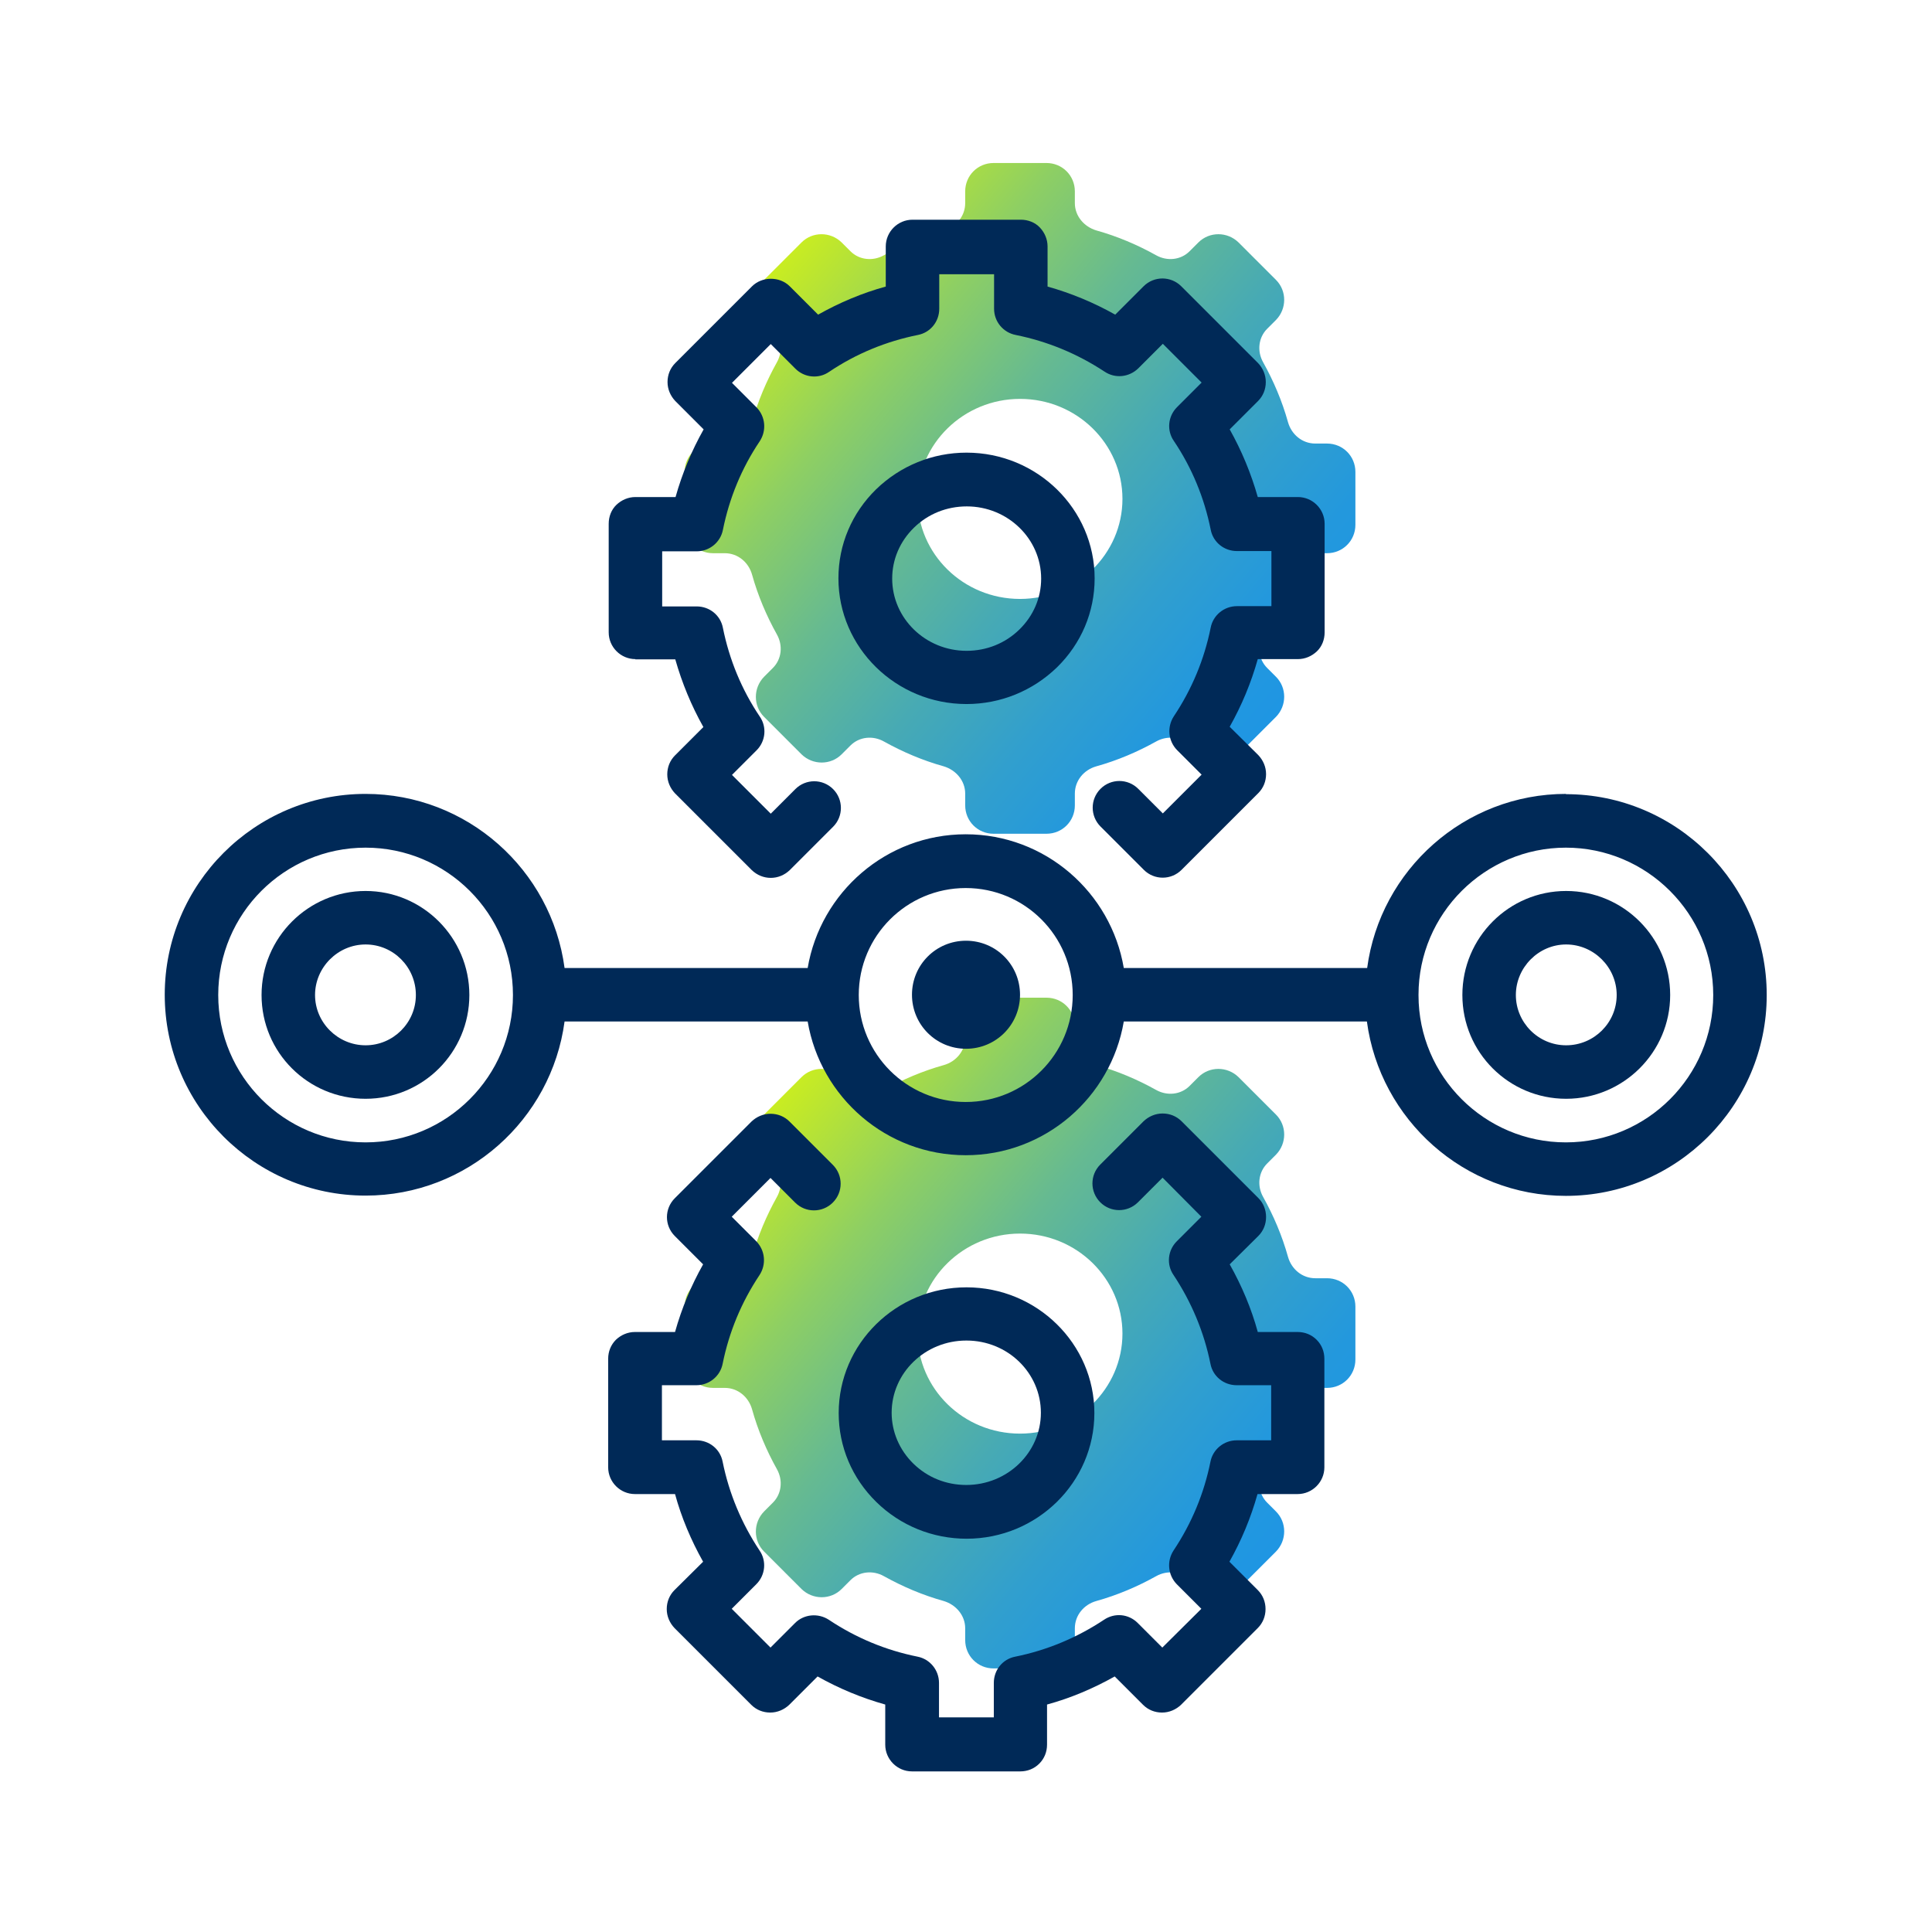
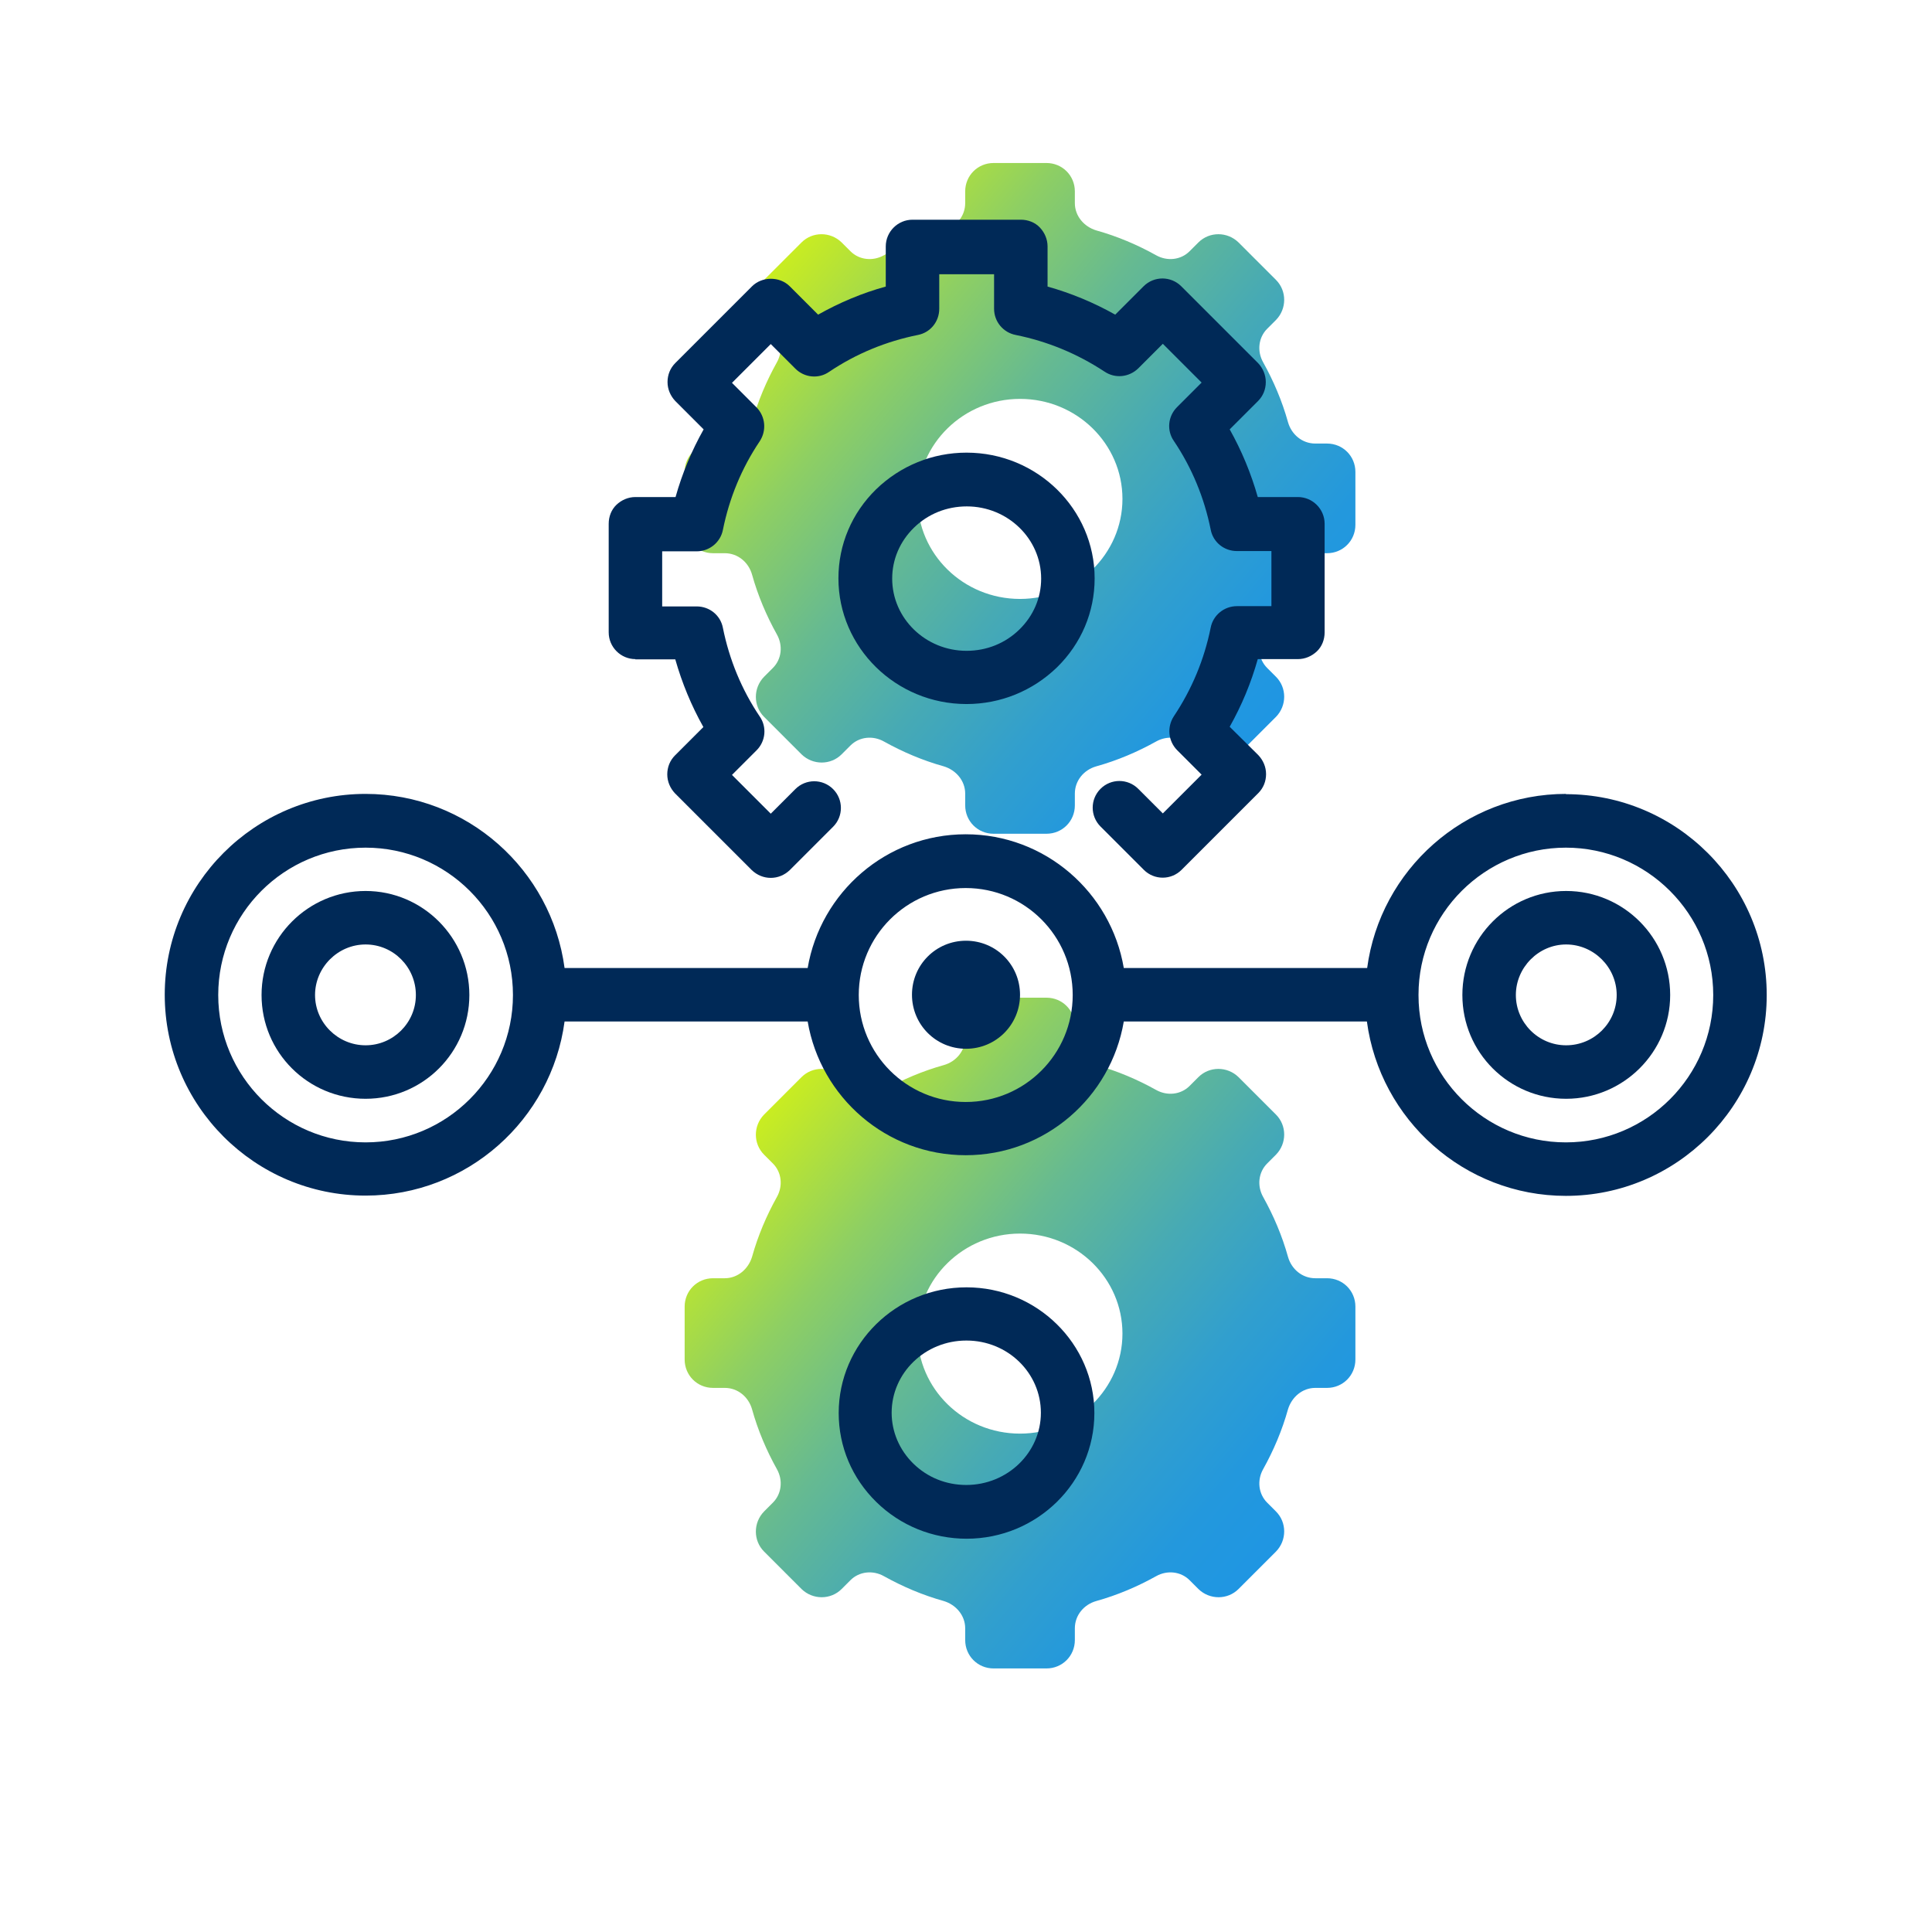
<svg xmlns="http://www.w3.org/2000/svg" xmlns:xlink="http://www.w3.org/1999/xlink" id="icons" width="1in" height="1in" viewBox="0 0 72.24 71.99">
  <defs>
    <style>.cls-1{fill:url(#linear-gradient-2);}.cls-2{fill:#002957;}.cls-3{fill:url(#linear-gradient);}</style>
    <linearGradient id="linear-gradient" x1="47.77" y1="26.6" x2="28.51" y2="10.44" gradientUnits="userSpaceOnUse">
      <stop offset="0" stop-color="#1f96e3" />
      <stop offset=".12" stop-color="#2398dd" />
      <stop offset=".26" stop-color="#319fce" />
      <stop offset=".42" stop-color="#47aab4" />
      <stop offset=".6" stop-color="#66ba91" />
      <stop offset=".78" stop-color="#8ecf63" />
      <stop offset=".96" stop-color="#bfe72c" />
      <stop offset="1" stop-color="#c9ed21" />
    </linearGradient>
    <linearGradient id="linear-gradient-2" x1="47.77" y1="57.81" x2="28.51" y2="41.65" xlink:href="#linear-gradient" />
  </defs>
  <path class="cls-3" d="m36.09,29.99v-.44c0-.48-.34-.88-.8-1.02-.79-.22-1.54-.54-2.24-.93-.41-.23-.92-.18-1.25.15l-.33.33c-.41.41-1.08.41-1.5,0l-1.4-1.4c-.41-.41-.41-1.08,0-1.5l.33-.33c.33-.33.38-.84.15-1.25-.39-.7-.71-1.45-.93-2.24-.13-.46-.53-.8-1.02-.8h-.44c-.59,0-1.06-.47-1.06-1.06v-1.98c0-.59.47-1.06,1.06-1.06h.44c.48,0,.88-.34,1.02-.8.22-.79.54-1.54.93-2.24.23-.41.18-.92-.15-1.25l-.33-.33c-.41-.41-.41-1.08,0-1.5l1.4-1.4c.41-.41,1.08-.41,1.5,0l.33.33c.33.33.84.38,1.25.15.7-.39,1.45-.71,2.24-.93.46-.13.8-.53.8-1.02v-.44c0-.59.47-1.06,1.06-1.06h1.98c.59,0,1.06.47,1.06,1.06v.44c0,.48.34.88.8,1.02.79.22,1.54.54,2.24.93.41.23.92.18,1.25-.15l.33-.33c.41-.41,1.08-.41,1.5,0l1.4,1.4c.41.41.41,1.08,0,1.5l-.33.33c-.33.33-.38.84-.15,1.25.39.7.71,1.45.93,2.24.13.46.53.8,1.02.8h.44c.59,0,1.06.47,1.06,1.06v1.98c0,.59-.47,1.06-1.06,1.06h-.44c-.48,0-.88.34-1.02.8-.22.79-.54,1.54-.93,2.24-.23.41-.18.92.15,1.25l.33.33c.41.41.41,1.08,0,1.5l-1.4,1.4c-.41.41-1.08.41-1.5,0l-.33-.33c-.33-.33-.84-.38-1.25-.15-.7.39-1.45.71-2.24.93-.46.13-.8.53-.8,1.02v.44c0,.59-.47,1.06-1.06,1.06h-1.98c-.59,0-1.06-.47-1.06-1.06Zm2.05-7.72c2.11,0,3.83-1.68,3.83-3.74s-1.71-3.74-3.83-3.74h0c-2.11,0-3.83,1.68-3.83,3.74s1.71,3.74,3.83,3.74h0Z" />
  <path class="cls-1" d="m36.09,61.2v-.44c0-.48-.34-.88-.8-1.02-.79-.22-1.54-.54-2.24-.93-.41-.23-.92-.18-1.25.15l-.33.33c-.41.41-1.08.41-1.5,0l-1.4-1.4c-.41-.41-.41-1.08,0-1.5l.33-.33c.33-.33.38-.84.15-1.25-.39-.7-.71-1.45-.93-2.24-.13-.46-.53-.8-1.02-.8h-.44c-.59,0-1.06-.47-1.06-1.06v-1.98c0-.59.47-1.06,1.06-1.06h.44c.48,0,.88-.34,1.02-.8.22-.79.54-1.54.93-2.24.23-.41.18-.92-.15-1.25l-.33-.33c-.41-.41-.41-1.08,0-1.5l1.4-1.4c.41-.41,1.08-.41,1.5,0l.33.33c.33.33.84.38,1.25.15.7-.39,1.45-.71,2.24-.93.46-.13.8-.53.8-1.02v-.44c0-.59.47-1.06,1.06-1.06h1.98c.59,0,1.06.47,1.06,1.06v.44c0,.48.34.88.8,1.02.79.22,1.54.54,2.24.93.41.23.92.18,1.25-.15l.33-.33c.41-.41,1.08-.41,1.5,0l1.4,1.4c.41.41.41,1.08,0,1.5l-.33.33c-.33.33-.38.84-.15,1.25.39.7.71,1.45.93,2.24.13.46.53.8,1.02.8h.44c.59,0,1.06.47,1.06,1.06v1.98c0,.59-.47,1.06-1.06,1.06h-.44c-.48,0-.88.34-1.02.8-.22.79-.54,1.54-.93,2.24-.23.41-.18.92.15,1.25l.33.33c.41.41.41,1.08,0,1.5l-1.4,1.4c-.41.41-1.08.41-1.5,0l-.33-.33c-.33-.33-.84-.38-1.25-.15-.7.39-1.45.71-2.24.93-.46.13-.8.53-.8,1.02v.44c0,.59-.47,1.06-1.06,1.06h-1.98c-.59,0-1.06-.47-1.06-1.06Zm2.05-7.72c2.11,0,3.83-1.68,3.83-3.74s-1.71-3.74-3.83-3.74h0c-2.11,0-3.83,1.68-3.83,3.74s1.71,3.74,3.83,3.74h0Z" />
  <path class="cls-2" d="m23.75,24.53h1.5c.25.88.6,1.73,1.05,2.53l-1.06,1.06c-.19.19-.29.44-.29.71s.11.52.29.71l2.87,2.87c.2.19.45.29.71.29s.51-.1.71-.29l1.62-1.62c.39-.39.39-1.02,0-1.41-.39-.39-1.02-.39-1.41,0l-.92.92-1.45-1.45.92-.92c.34-.34.39-.87.12-1.26-.68-1.01-1.14-2.13-1.38-3.32-.09-.47-.5-.8-.98-.8h-1.29s0-2.06,0-2.06h1.29c.48,0,.89-.34.98-.8.24-1.19.7-2.31,1.38-3.32.26-.4.21-.92-.12-1.26l-.92-.92,1.45-1.45.92.92c.34.34.87.39,1.26.12,1.01-.68,2.13-1.14,3.32-1.38.47-.09.8-.5.8-.98v-1.29s2.05,0,2.05,0v1.29c0,.48.34.89.81.98,1.19.24,2.3.7,3.32,1.37.4.27.92.21,1.26-.12l.92-.92,1.45,1.45-.92.92c-.34.34-.39.87-.12,1.26.68,1.01,1.14,2.13,1.38,3.32.09.47.5.8.98.8h1.29s0,2.06,0,2.06h-1.29c-.48,0-.89.34-.98.8-.24,1.19-.7,2.3-1.38,3.32-.26.4-.21.92.12,1.26l.92.92-1.45,1.45-.92-.92c-.39-.39-1.02-.39-1.41,0-.39.39-.39,1.02,0,1.41l1.62,1.62c.39.39,1.02.39,1.41,0l2.87-2.87c.19-.19.29-.44.29-.71s-.11-.52-.29-.71l-1.07-1.06c.45-.8.8-1.64,1.05-2.53h1.5c.27,0,.52-.11.71-.29s.29-.44.29-.71v-4.06c0-.55-.45-1-1-1h-1.5c-.25-.88-.6-1.73-1.05-2.53l1.06-1.06c.19-.19.29-.44.29-.71s-.11-.52-.29-.71l-2.87-2.87c-.39-.39-1.02-.39-1.41,0l-1.06,1.06c-.8-.45-1.64-.8-2.53-1.05v-1.5c0-.27-.11-.52-.29-.71s-.44-.29-.71-.29h-4.05c-.55,0-1,.45-1,1v1.5c-.88.24-1.73.6-2.53,1.05l-1.06-1.06c-.38-.38-1.04-.37-1.41,0l-2.87,2.87c-.19.19-.29.44-.29.71s.11.52.29.71l1.06,1.06c-.45.8-.8,1.64-1.05,2.53h-1.5c-.27,0-.52.11-.71.29s-.29.44-.29.71v4.06c0,.55.45,1,1,1Z" />
  <path class="cls-2" d="m36.14,16.8h0c-1.27,0-2.47.49-3.38,1.37-.91.89-1.41,2.07-1.41,3.33,0,2.59,2.15,4.7,4.79,4.7h0c1.27,0,2.47-.49,3.38-1.37.91-.89,1.41-2.07,1.41-3.33,0-2.59-2.15-4.7-4.79-4.7Zm1.98,6.61c-.53.52-1.23.8-1.98.8h0c-1.53,0-2.78-1.21-2.78-2.7,0-.72.29-1.39.81-1.9.53-.52,1.23-.8,1.98-.8h0c1.53,0,2.78,1.21,2.78,2.7,0,.72-.29,1.39-.81,1.9Z" />
-   <path class="cls-2" d="m48.53,49.68h-1.5c-.24-.88-.6-1.73-1.05-2.53l1.07-1.06c.19-.19.29-.44.29-.71s-.1-.52-.29-.71l-2.87-2.87c-.19-.19-.44-.29-.71-.29h0c-.27,0-.52.11-.71.29l-1.62,1.62c-.39.39-.39,1.02,0,1.41.39.39,1.02.39,1.41,0l.92-.92,1.45,1.46-.92.92c-.34.34-.39.87-.12,1.26.67,1.01,1.14,2.13,1.38,3.32.09.47.5.8.98.8h1.29s0,2.06,0,2.06h-1.29c-.48,0-.89.34-.98.8-.24,1.19-.7,2.3-1.38,3.32-.26.4-.21.92.12,1.26l.92.92-1.46,1.45-.92-.92c-.34-.34-.86-.39-1.26-.12-1.01.67-2.13,1.14-3.32,1.38-.47.09-.8.5-.8.98v1.29s-2.05,0-2.05,0v-1.29c0-.48-.34-.89-.8-.98-1.19-.24-2.3-.7-3.32-1.38-.4-.26-.93-.21-1.26.12l-.92.92-1.45-1.45.92-.92c.34-.34.39-.87.12-1.26-.67-1.01-1.14-2.13-1.38-3.32-.09-.47-.5-.8-.98-.8h-1.29s0-2.06,0-2.06h1.29s0,0,0,0c.48,0,.89-.34.98-.8.24-1.19.7-2.3,1.38-3.32.26-.4.21-.92-.12-1.26l-.92-.92,1.45-1.45.92.92c.39.39,1.02.39,1.41,0,.39-.39.39-1.02,0-1.41l-1.62-1.62c-.19-.19-.44-.29-.71-.29h0c-.27,0-.52.11-.71.29l-2.87,2.87c-.39.39-.39,1.02,0,1.41l1.06,1.06c-.45.8-.8,1.64-1.05,2.53h-1.5s0,0,0,0c-.27,0-.52.11-.71.29-.19.19-.29.44-.29.71v4.06c0,.55.45,1,1,1h1.5c.24.88.6,1.73,1.05,2.53l-1.07,1.06c-.19.19-.29.44-.29.71s.11.52.29.71l2.87,2.87c.19.19.44.29.71.29s.52-.11.71-.29l1.06-1.06c.8.45,1.64.8,2.53,1.05v1.5c0,.55.45,1,1,1h4.05c.27,0,.52-.1.71-.29s.29-.44.29-.71v-1.5c.88-.24,1.73-.6,2.53-1.05l1.06,1.06c.19.19.44.29.71.29h0c.27,0,.52-.11.71-.29l2.87-2.87c.19-.19.29-.44.29-.71s-.1-.52-.29-.71l-1.06-1.06c.45-.8.8-1.64,1.05-2.53h1.5c.55,0,1-.45,1-1v-4.06c0-.27-.1-.52-.29-.71s-.44-.29-.71-.29Z" />
  <path class="cls-2" d="m36.14,57.41h0c2.64,0,4.78-2.11,4.78-4.7,0-2.59-2.15-4.7-4.78-4.7h0c-2.64,0-4.78,2.11-4.78,4.7,0,1.26.5,2.44,1.41,3.33.9.88,2.1,1.37,3.38,1.37Zm0-7.41h0c1.54,0,2.78,1.21,2.78,2.7s-1.25,2.7-2.79,2.7h0c-.75,0-1.45-.28-1.98-.8-.52-.51-.81-1.19-.81-1.9,0-1.49,1.25-2.7,2.79-2.7Z" />
  <path class="cls-2" d="m58.56,33.19c-2.14,0-3.88,1.74-3.88,3.89s1.74,3.88,3.88,3.88,3.89-1.74,3.89-3.88-1.74-3.89-3.89-3.89Zm0,5.77c-1.04,0-1.88-.85-1.88-1.88s.85-1.89,1.88-1.89,1.89.85,1.89,1.89-.85,1.88-1.89,1.88Z" />
  <path class="cls-2" d="m58.56,29.56c-3.8,0-6.95,2.84-7.44,6.51h-9.1c-.48-2.83-2.94-5-5.91-5s-5.43,2.17-5.91,5h-9.09c-.49-3.67-3.64-6.51-7.44-6.51-4.14,0-7.51,3.37-7.51,7.51s3.37,7.51,7.51,7.51c3.8,0,6.95-2.84,7.44-6.51h9.09c.48,2.83,2.94,5,5.91,5s5.43-2.17,5.91-5h9.09c.49,3.67,3.64,6.52,7.44,6.52,4.14,0,7.51-3.37,7.51-7.51s-3.37-7.51-7.51-7.51Zm-44.89,13.03c-3.04,0-5.51-2.47-5.51-5.51s2.47-5.51,5.51-5.51,5.51,2.47,5.51,5.51-2.47,5.51-5.51,5.51Zm22.44-1.51c-2.21,0-4-1.79-4-4s1.79-4,4-4,4,1.79,4,4-1.79,4-4,4Zm22.44,1.51c-3.04,0-5.51-2.47-5.51-5.5,0,0,0,0,0-.01,0,0,0,0,0-.01,0-3.03,2.48-5.5,5.51-5.5s5.51,2.47,5.51,5.51-2.47,5.51-5.51,5.51Z" />
  <path class="cls-2" d="m36.12,35.05c-1.12,0-2.02.9-2.02,2.02s.9,2.02,2.02,2.02,2.02-.9,2.02-2.02-.9-2.02-2.02-2.02Z" />
  <path class="cls-2" d="m13.67,33.19c-2.14,0-3.89,1.74-3.89,3.89s1.74,3.88,3.89,3.88,3.88-1.74,3.88-3.88-1.74-3.89-3.88-3.89Zm0,5.77c-1.04,0-1.89-.85-1.89-1.88s.85-1.89,1.89-1.89,1.88.85,1.88,1.89-.85,1.88-1.88,1.88Z" />
</svg>